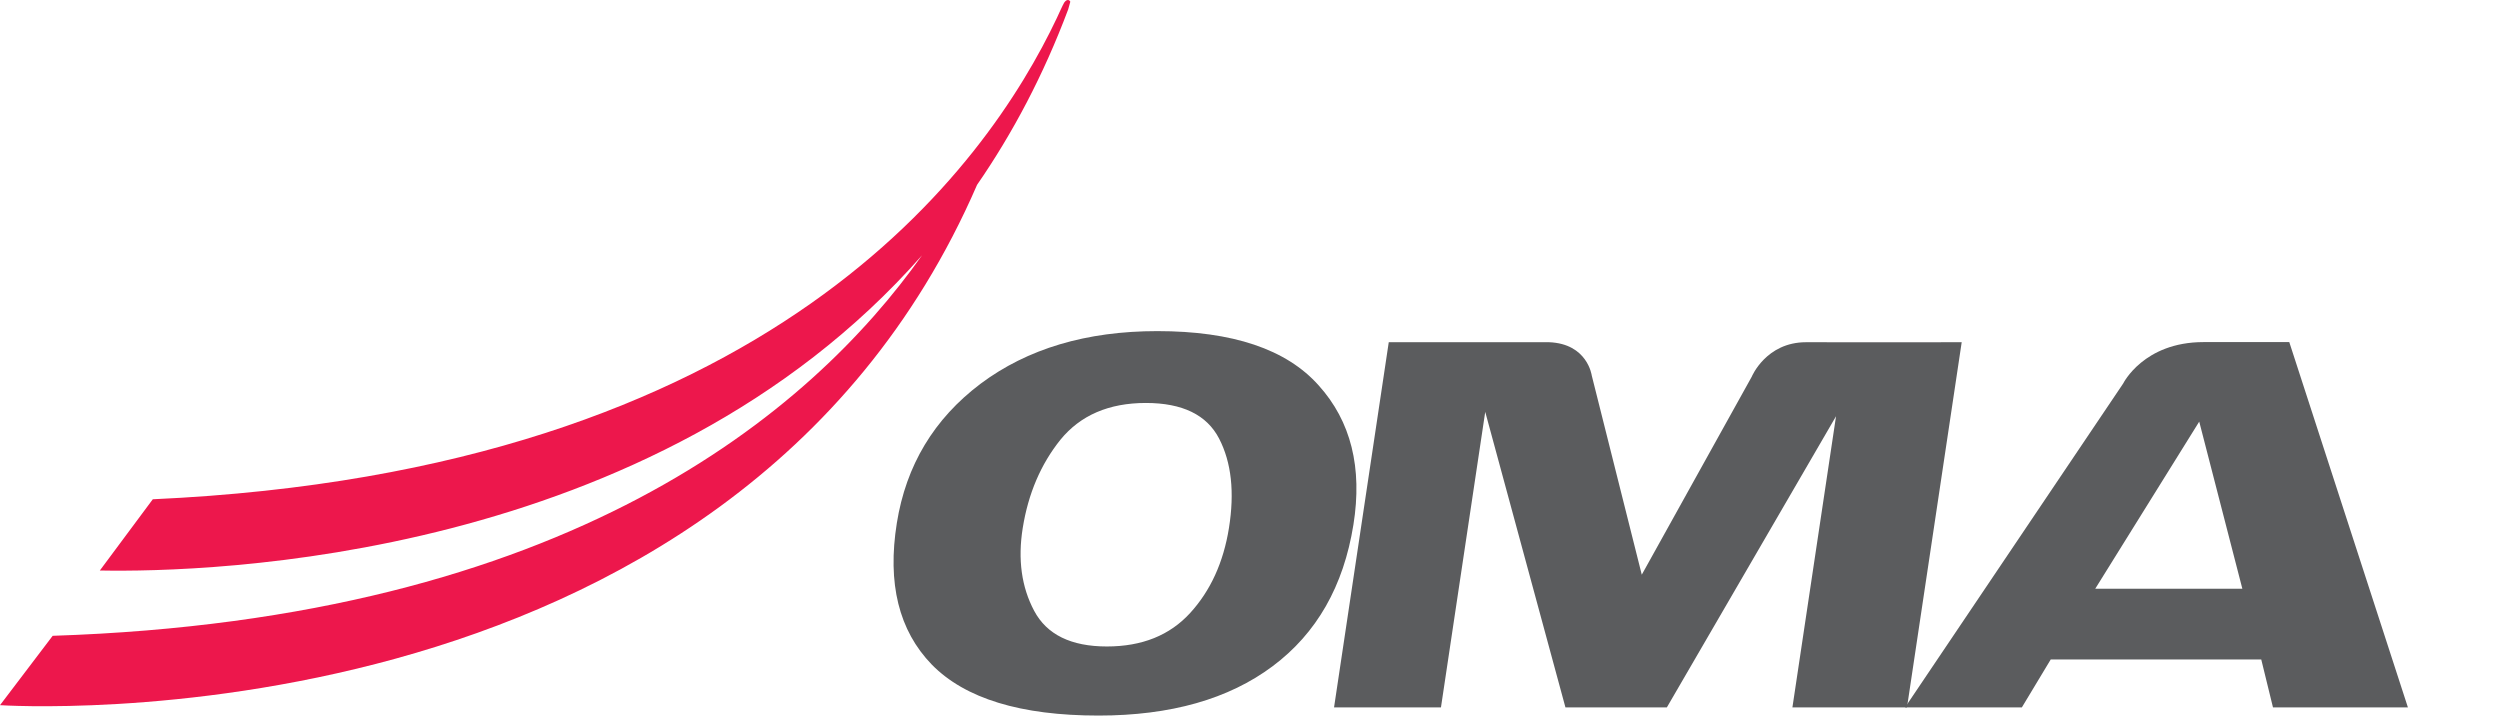
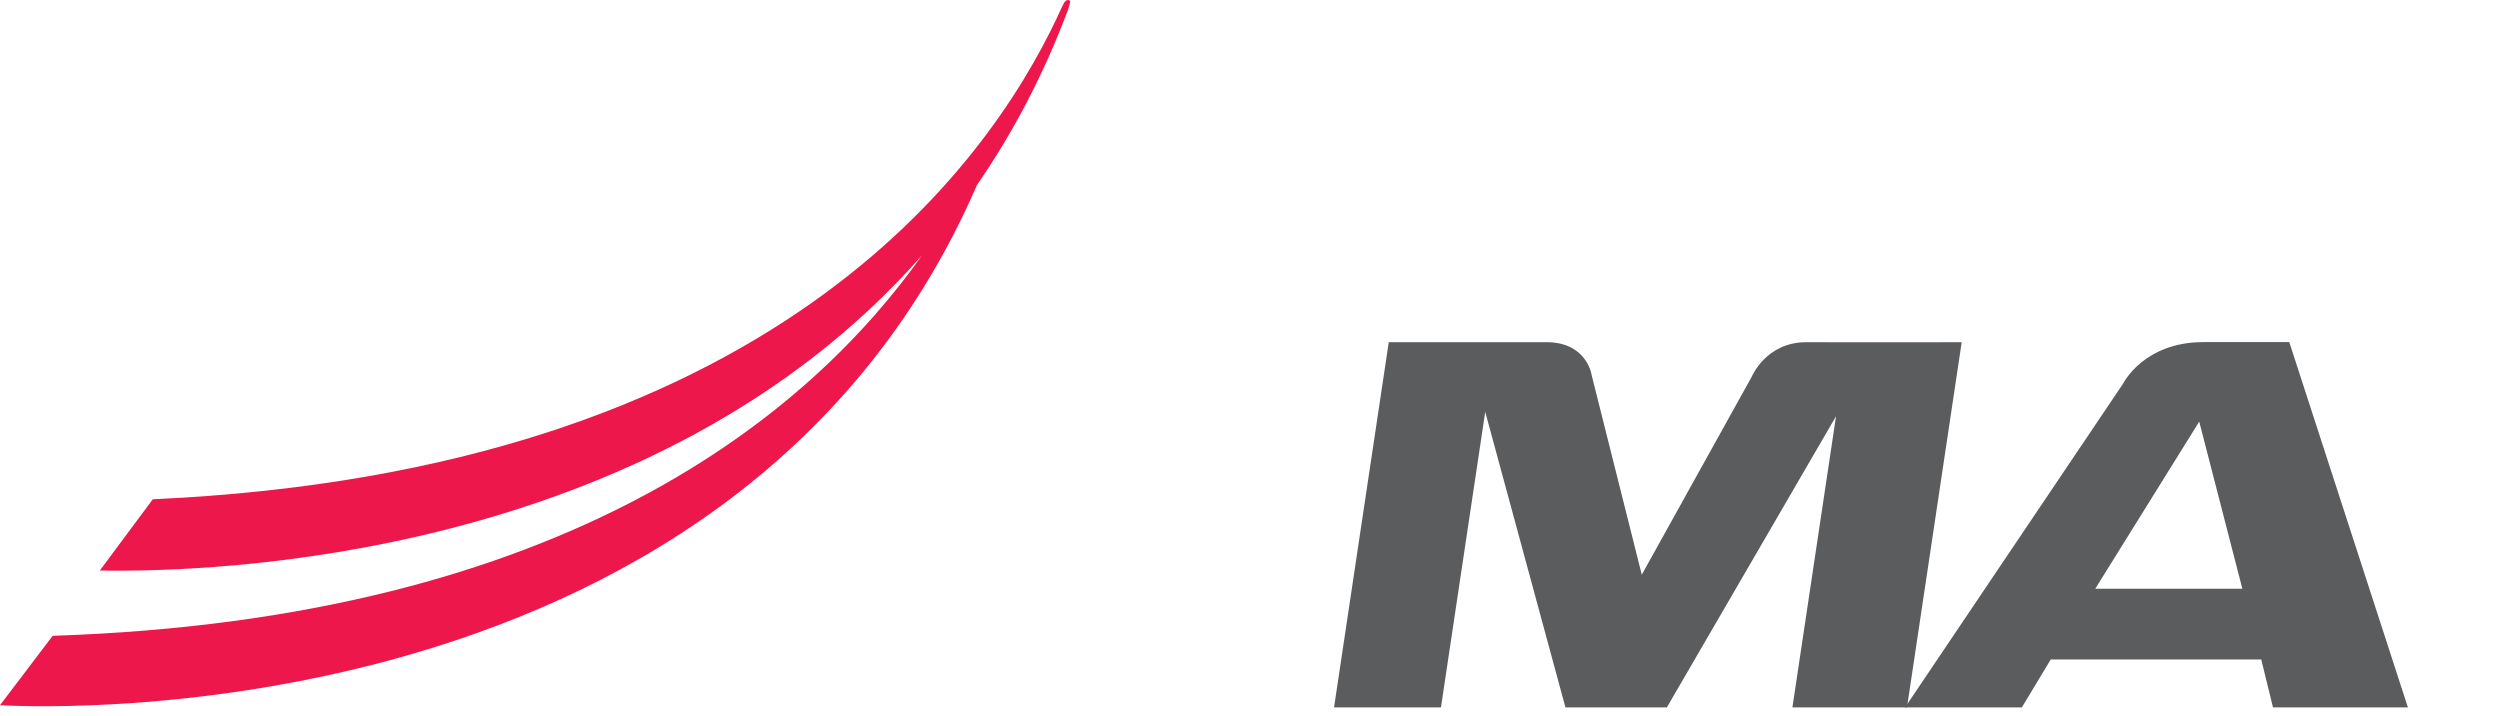
<svg xmlns="http://www.w3.org/2000/svg" version="1.1" id="Layer_1" x="0px" y="0px" viewBox="0 0 428.19 122.56" enable-background="new 0 0 428.19 122.56" xml:space="preserve" class="header__logo">
  <g>
    <path fill-rule="evenodd" clip-rule="evenodd" fill="#5B5C5E" d="M412.415,121.157h-23.109l-2.009-8.209h-36.055l-4.944,8.209         h-20.007l37.356-55.467c0,0,3.481-7.097,13.759-7.097h14.692L412.415,121.157L412.415,121.157z M384.06,100.831l-7.385-28.617         l-17.807,28.617H384.06L384.06,100.831z" />
-     <path fill-rule="evenodd" clip-rule="evenodd" fill="#5B5C5E" d="M231.809,89.87c-1.684,10.521-6.294,18.6-13.835,24.236         c-7.538,5.637-17.478,8.453-29.814,8.453c-13.339,0-22.862-2.91-28.568-8.734c-5.644-5.824-7.638-13.902-5.985-24.236         c1.583-9.893,6.363-17.848,14.338-23.859c8.039-6.012,18.132-9.018,30.282-9.018c12.898,0,22.111,3.099,27.631,9.299         C231.389,72.149,233.372,80.103,231.809,89.87L231.809,89.87z M210.49,90.435c0.982-6.137,0.42-11.24-1.684-15.312         c-2.105-4.07-6.287-6.105-12.549-6.105c-6.326,0-11.202,2.098-14.629,6.295c-3.364,4.195-5.517,9.236-6.459,15.123         c-0.862,5.385-0.208,10.115,1.958,14.184c2.167,4.072,6.319,6.105,12.457,6.105c6.012,0,10.762-1.908,14.256-5.729         C207.332,101.175,209.549,96.321,210.49,90.435L210.49,90.435z" />
    <path fill="#5B5C5E" d="M309.333,58.614c-6.87,0-9.306,5.916-9.306,5.916l-18.83,33.9l-8.571-34.127c0,0-0.723-5.437-7.303-5.689         H237.86l-9.369,62.543h18.311l7.582-50.615l13.737,50.615h17.373l28.974-49.865l-7.47,49.865h19.626l9.368-62.543         C335.992,58.614,309.332,58.64,309.333,58.614L309.333,58.614z" />
    <path fill="#ED174C" d="M9.021,108.899c88.213-2.898,129.745-38.141,148.909-65.18C111.85,96.089,35.795,98.065,17.1,97.714         l9.069-12.201c106.042-4.83,142.833-57.061,154.869-82.48c0,0,1.059-2.336,1.224-2.574c0.47-0.679,0.916-0.49,1.057-0.163         l-0.366,1.317c-4.233,11.281-9.527,21.246-15.605,30.045c-42.3,97.539-167.346,89.121-167.346,89.121L9.021,108.899L9.021,108.899z         " />
  </g>
</svg>